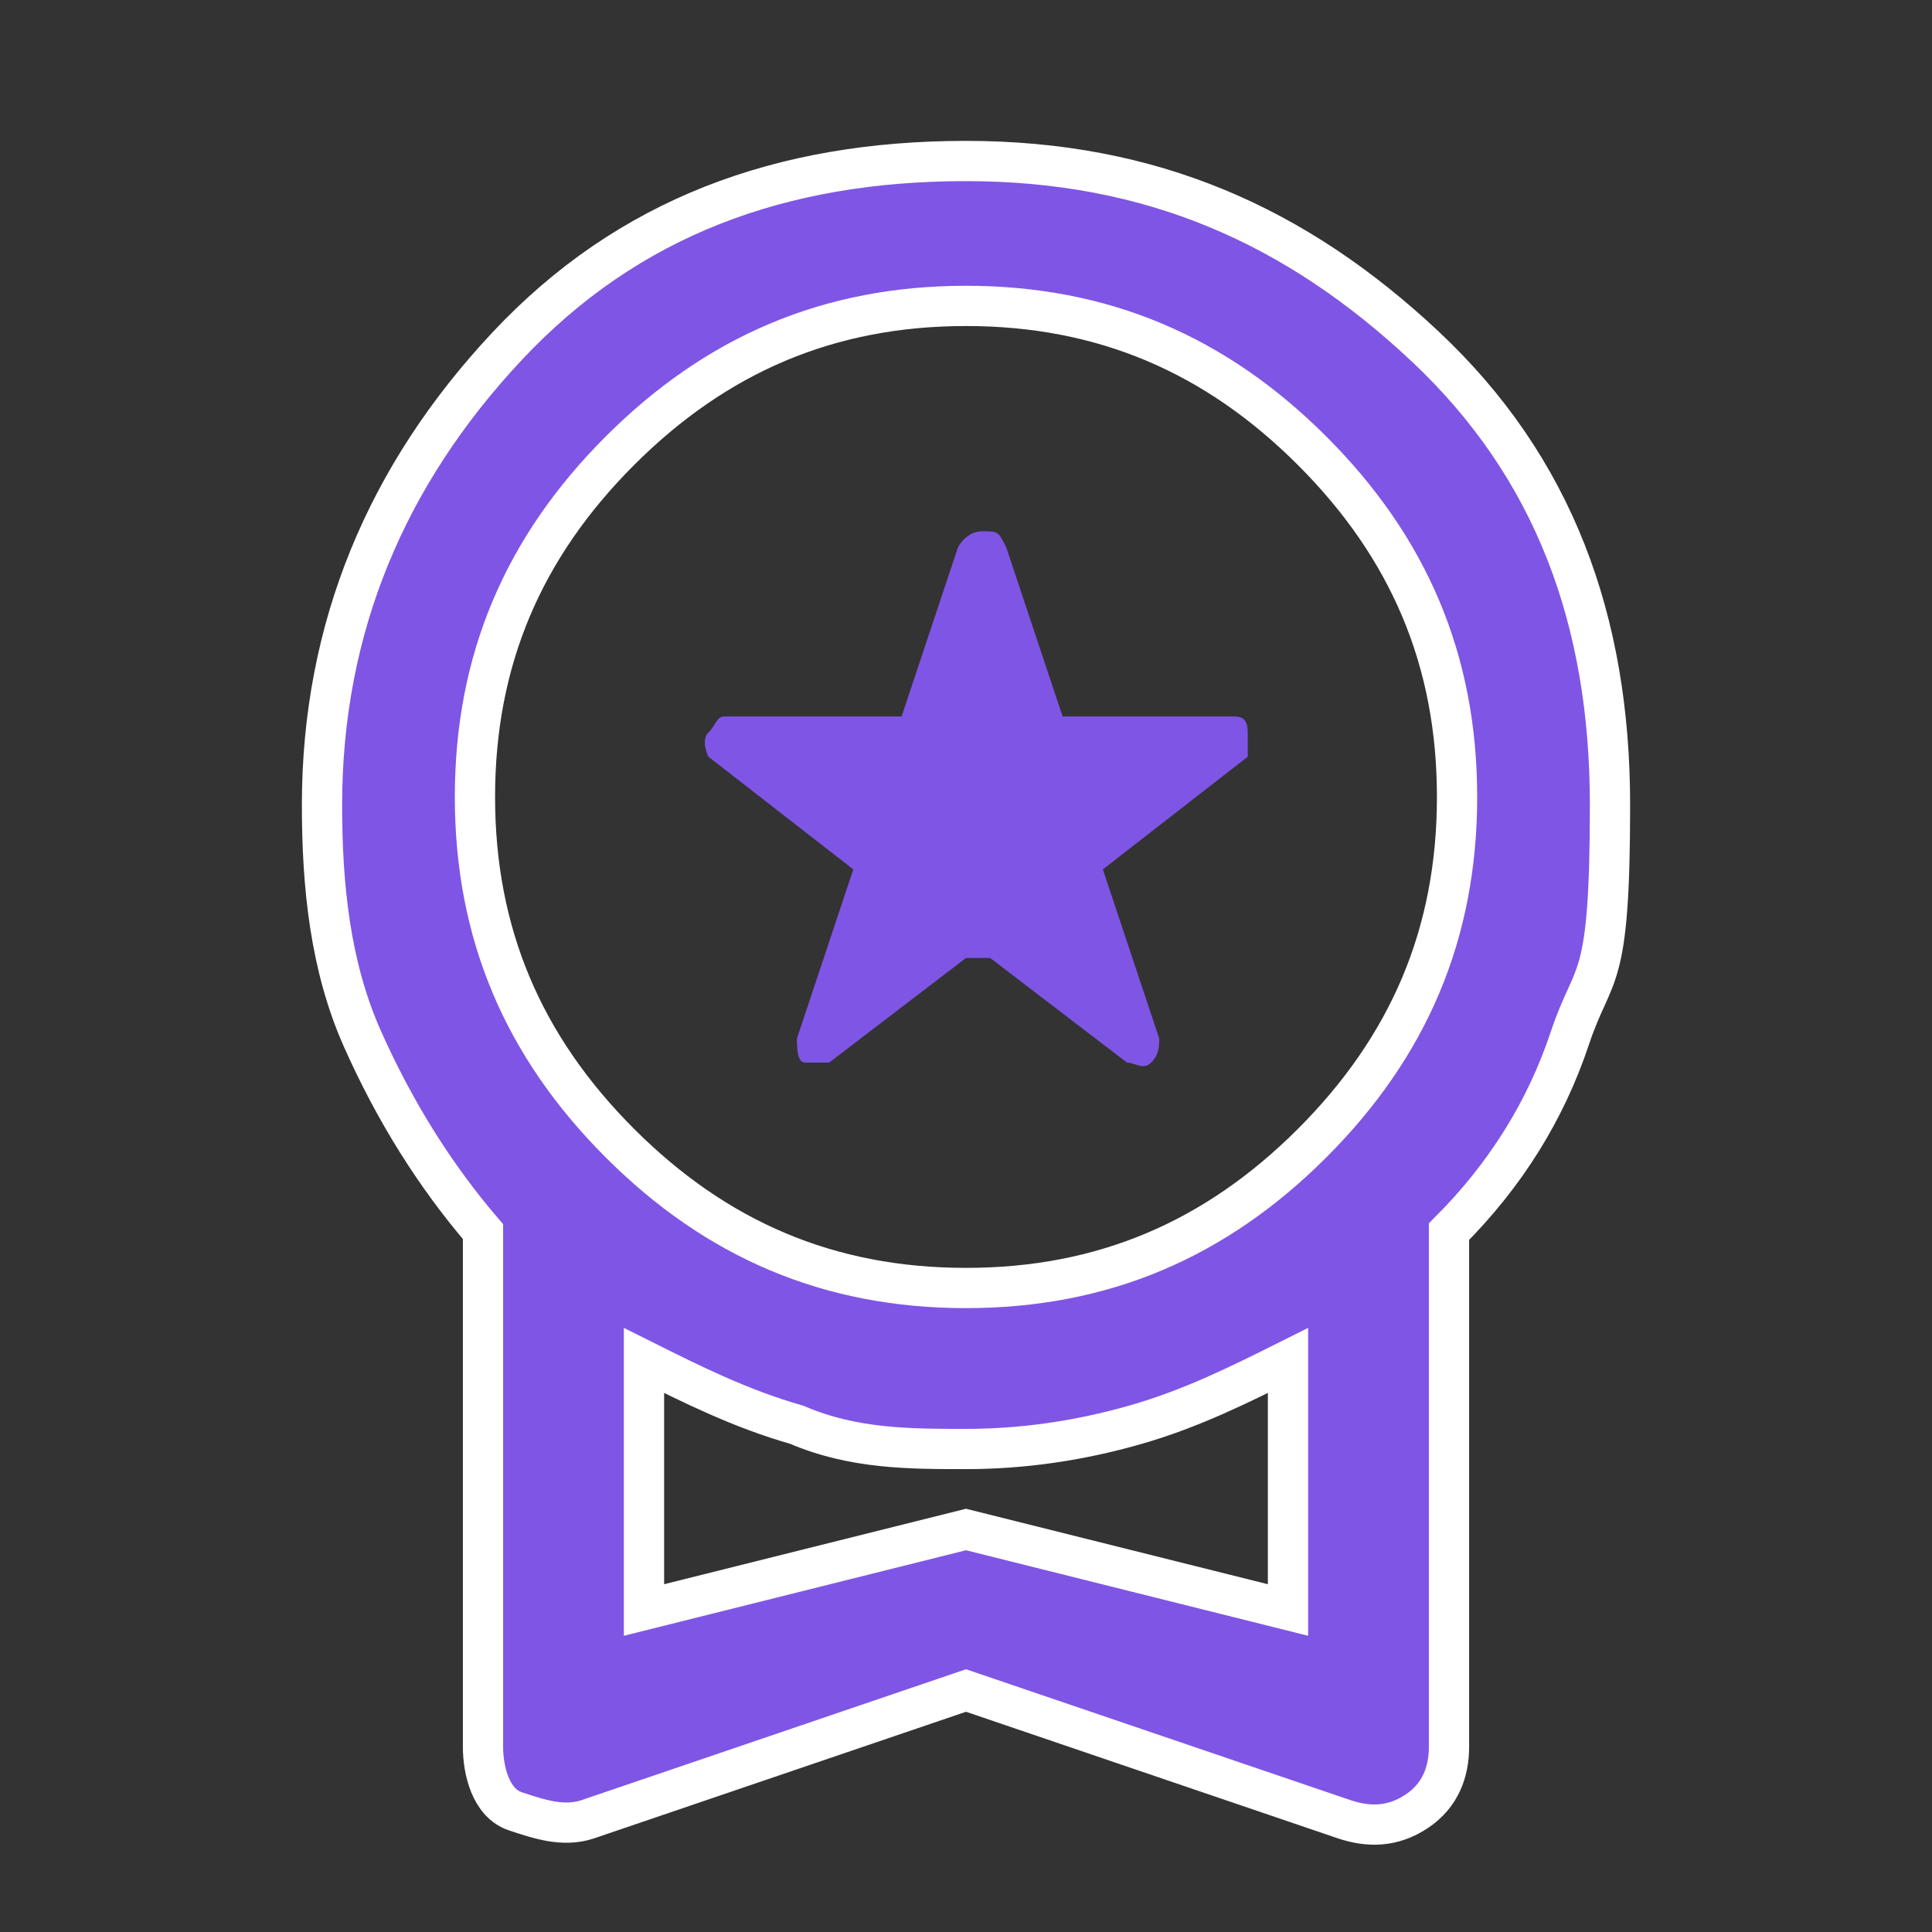
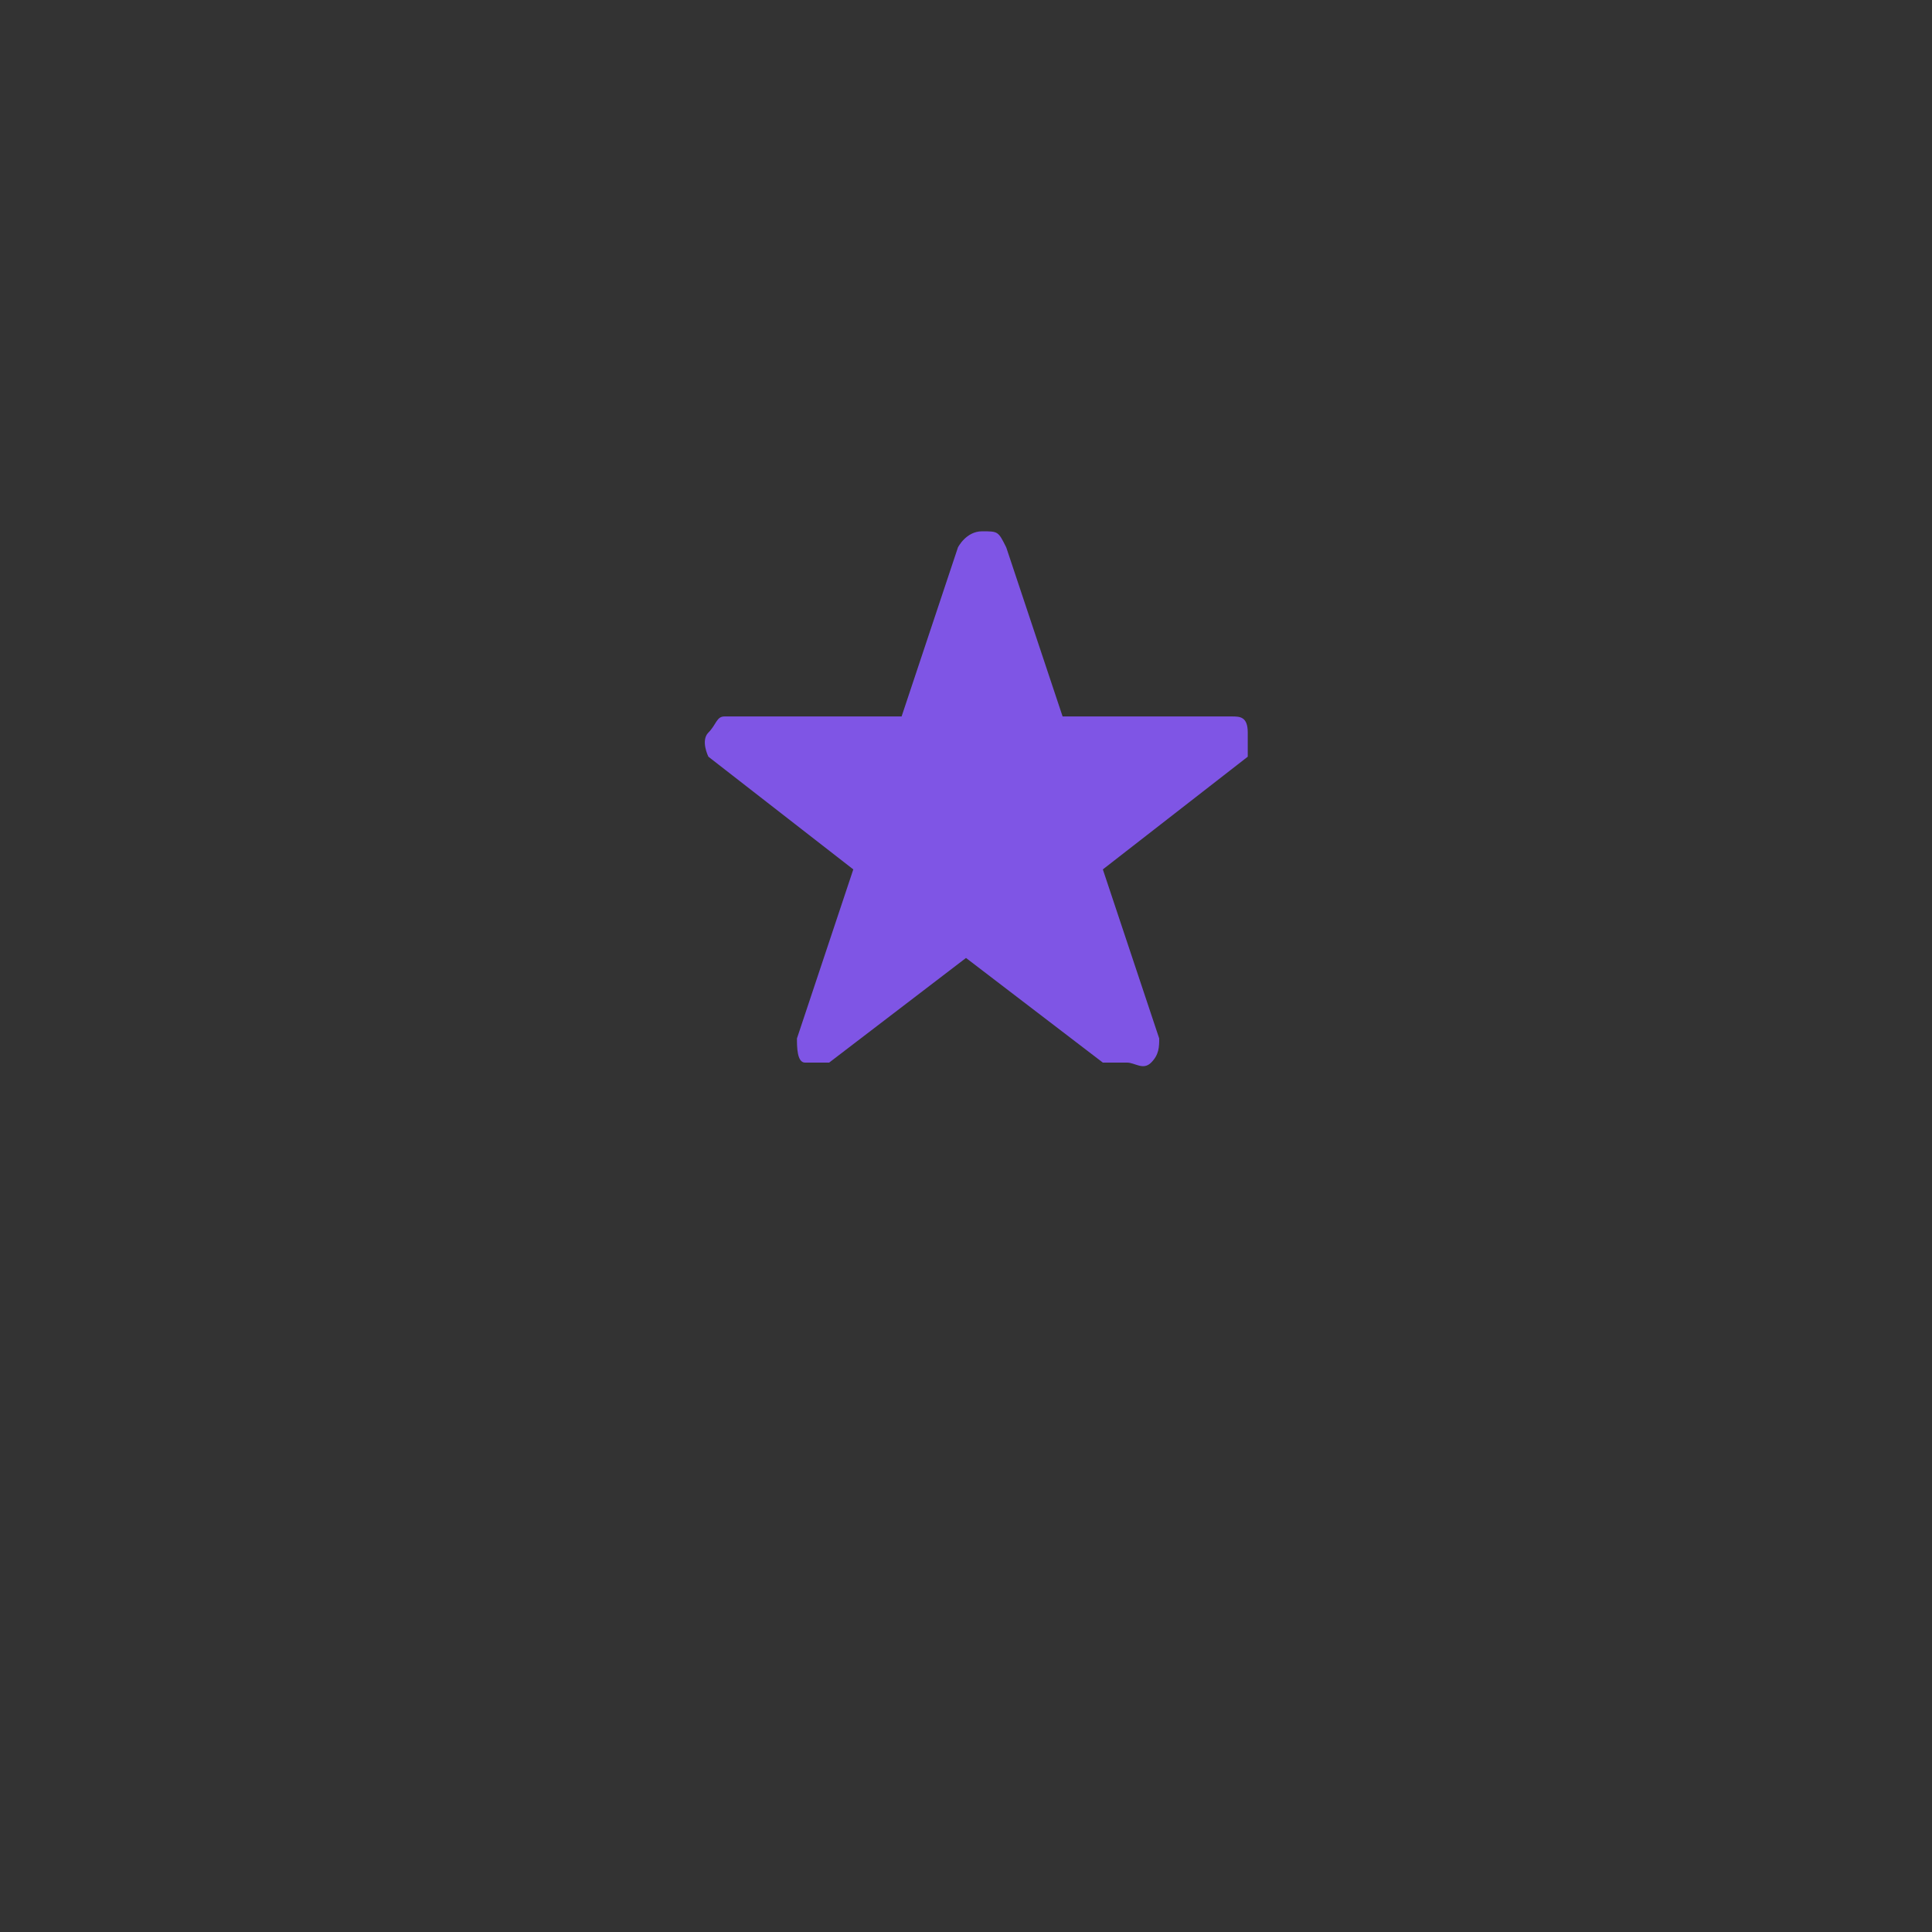
<svg xmlns="http://www.w3.org/2000/svg" id="_レイヤー_1" data-name=" レイヤー 1" version="1.1" viewBox="0 0 24 24">
  <rect x="0" y="0" width="24" height="24" fill="#333333" stroke="none" />
  <defs>
    <style>
      .cls-1 {
        stroke-width: 0px;
      }

      .cls-1, .cls-2 {
        fill: #7f55e5;
      }

      .cls-2 {
        stroke: #fff;
        stroke-miterlimit: 10;
        stroke-width: .5px;
      }
    </style>
  </defs>
-   <path class="cls-2" d="M12,21l-4.7,1.6c-.3.1-.6,0-.9-.1s-.4-.5-.4-.8v-6.4c-.6-.7-1.1-1.5-1.5-2.4s-.5-1.9-.5-2.9c0-2.2.8-4.1,2.3-5.7s3.4-2.3,5.7-2.3,4.1.8,5.7,2.3,2.3,3.4,2.3,5.7-.2,2-.5,2.9-.8,1.7-1.5,2.4v6.4c0,.3-.1.6-.4.8s-.6.2-.9.1c0,0-4.7-1.6-4.7-1.6ZM12,16c1.7,0,3.1-.6,4.3-1.8s1.8-2.6,1.8-4.3-.6-3.1-1.8-4.3-2.6-1.8-4.3-1.8-3.1.6-4.3,1.8-1.8,2.6-1.8,4.3.6,3.1,1.8,4.3c1.2,1.2,2.6,1.8,4.3,1.8ZM8,20l4-1,4,1v-3.1c-.6.3-1.2.6-1.9.8-.7.2-1.4.3-2.1.3s-1.4,0-2.1-.3c-.7-.2-1.3-.5-1.9-.8,0,0,0,3.1,0,3.1Z" />
-   <path class="cls-1" d="M12,11.9l-1.7,1.3h-.3c-.1,0-.1-.2-.1-.3l.7-2.1-1.8-1.4s-.1-.2,0-.3.1-.2.2-.2h2.2l.7-2.1c0,0,.1-.2.3-.2s.2,0,.3.2l.7,2.1h2.1c.1,0,.2,0,.2.2v.3l-1.8,1.4.7,2.1c0,.1,0,.2-.1.3s-.2,0-.3,0l-1.7-1.3h-.3Z" />
+   <path class="cls-1" d="M12,11.9l-1.7,1.3h-.3c-.1,0-.1-.2-.1-.3l.7-2.1-1.8-1.4s-.1-.2,0-.3.1-.2.2-.2h2.2l.7-2.1c0,0,.1-.2.3-.2s.2,0,.3.2l.7,2.1h2.1c.1,0,.2,0,.2.2v.3l-1.8,1.4.7,2.1c0,.1,0,.2-.1.3s-.2,0-.3,0h-.3Z" />
</svg>